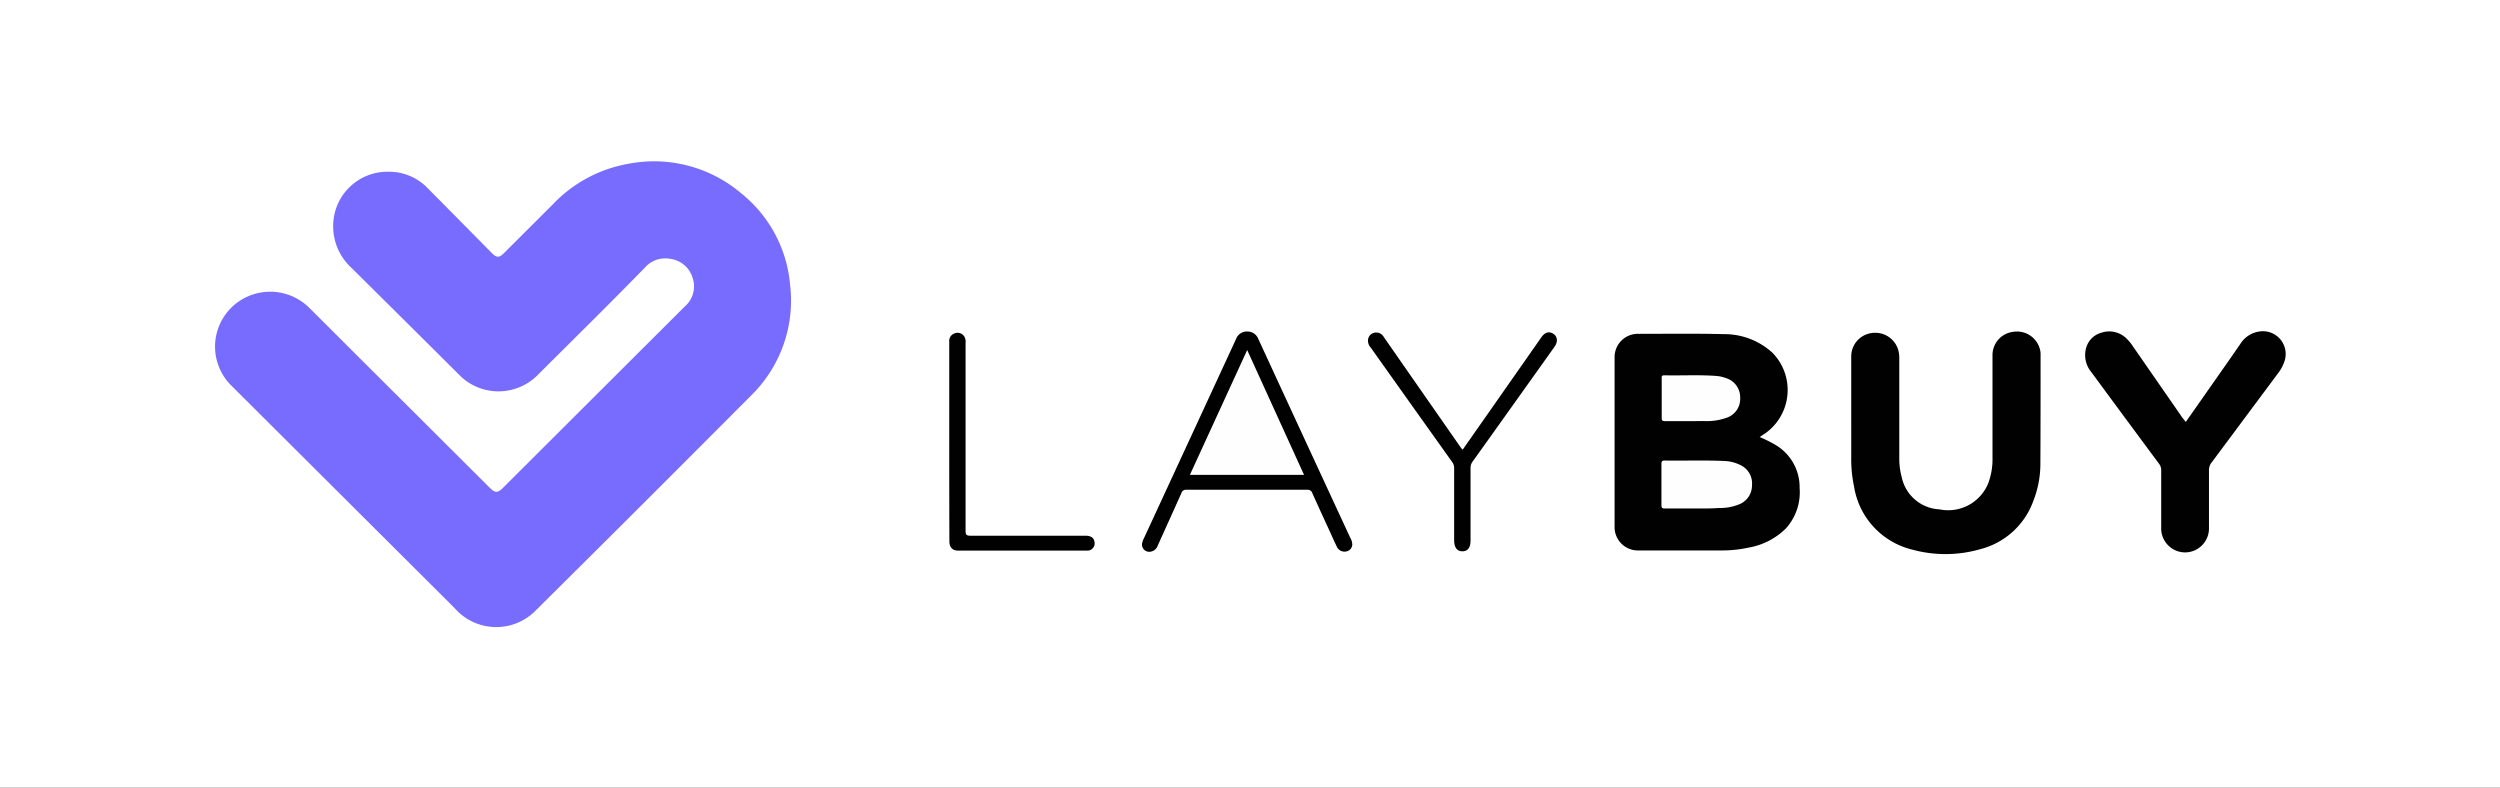
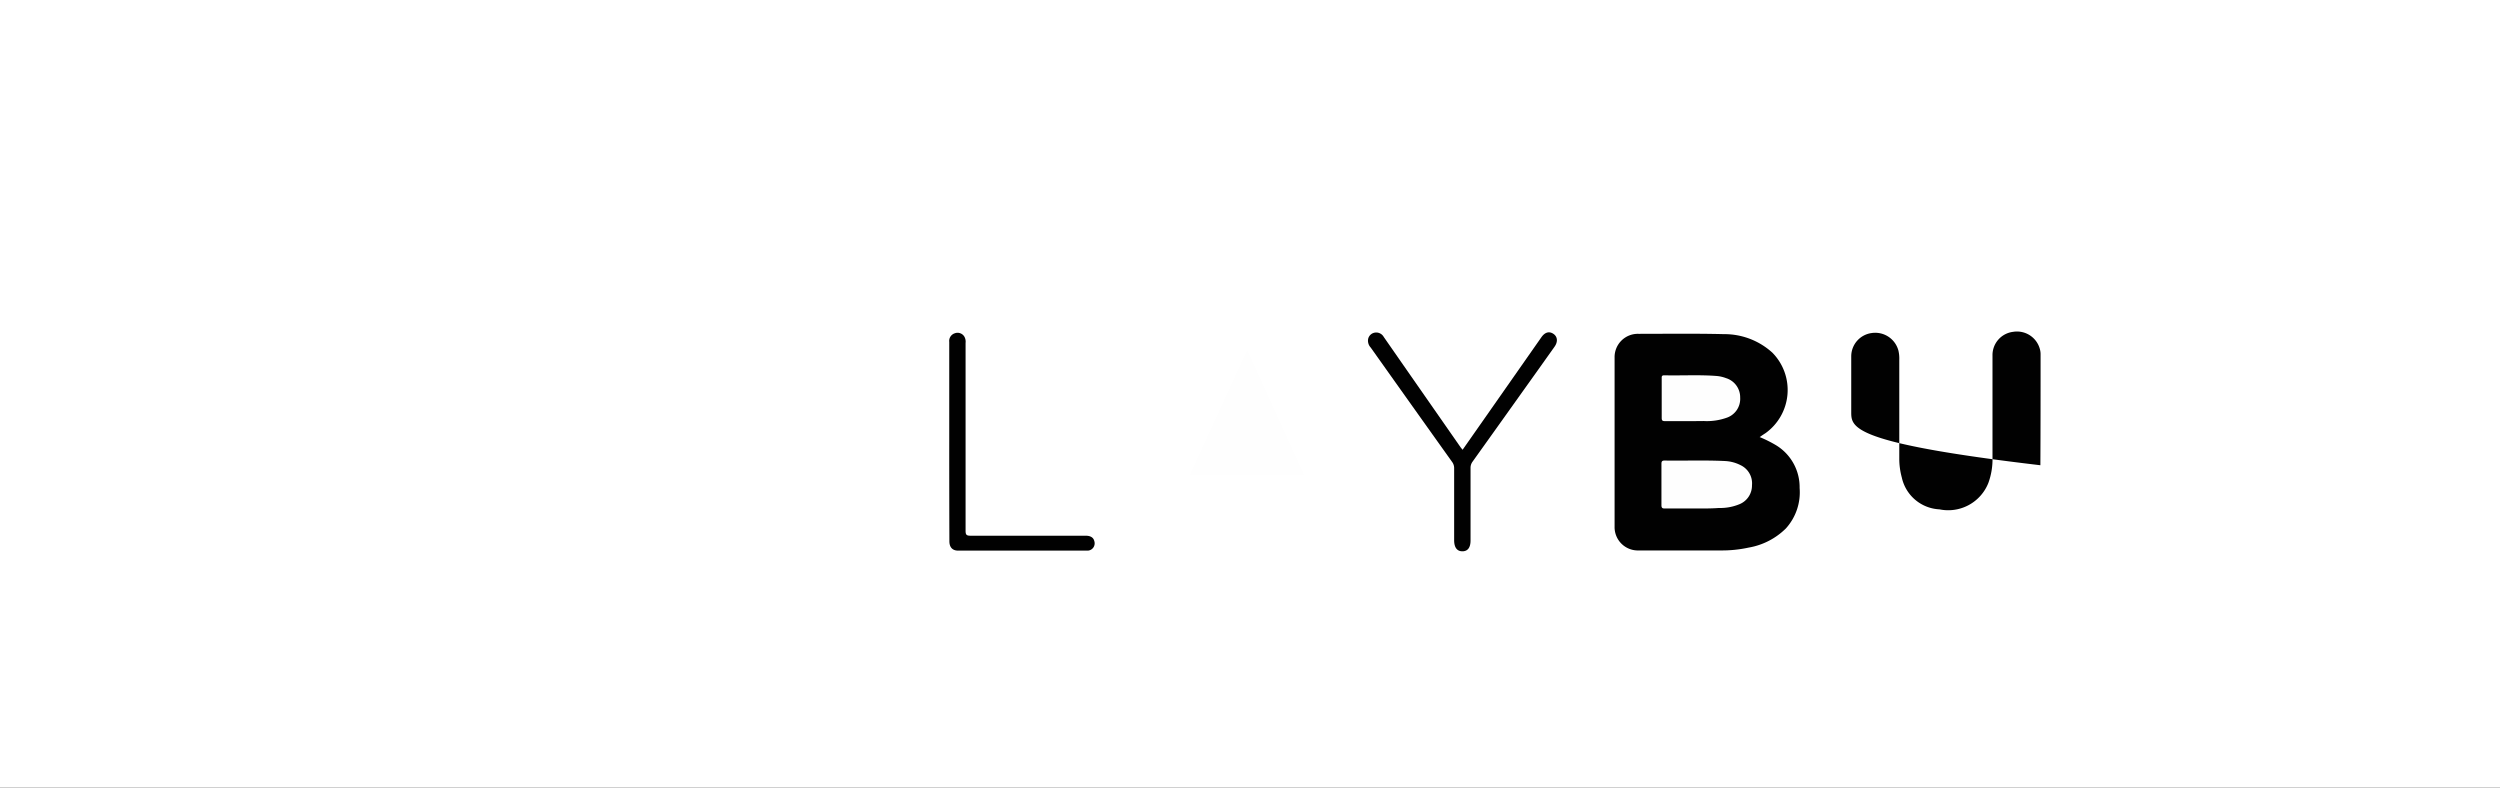
<svg xmlns="http://www.w3.org/2000/svg" width="73" height="23" viewBox="0 0 73 23">
  <rect x="0" y="0" width="73" height="23" fill="#333333" stroke="none" />
  <defs>
    <clipPath id="clip-Laybuy_logo_">
      <rect width="73" height="23" />
    </clipPath>
  </defs>
  <g id="Laybuy_logo_" data-name="Laybuy logo " clip-path="url(#clip-Laybuy_logo_)">
    <rect width="73" height="23" fill="#fff" />
    <g id="Group_27" data-name="Group 27" transform="translate(454.839 -75.87)">
      <path id="Path_263" data-name="Path 263" d="M-418.337,94.228q-15.088,0-30.176,0c-.105,0-.121-.025-.121-.124q0-6.738,0-13.476c0-.1.021-.122.123-.122q30.17,0,60.34,0c.11,0,.127.027.127.13q0,6.738,0,13.476c0,.095-.022.115-.116.115Q-403.248,94.227-418.337,94.228Z" transform="translate(0)" fill="#fff" />
-       <path id="Path_264" data-name="Path 264" d="M-443.156,81.244a1.561,1.561,0,0,1,1.152.48q.936.943,1.868,1.889c.147.149.22.148.367,0q.718-.716,1.435-1.433a3.992,3.992,0,0,1,2.184-1.167,3.933,3.933,0,0,1,3.3.86,3.835,3.835,0,0,1,1.424,2.63,3.882,3.882,0,0,1-1.149,3.29q-3.119,3.133-6.258,6.246a1.613,1.613,0,0,1-2.232.1c-.064-.054-.118-.119-.177-.178q-3.243-3.232-6.485-6.463a1.6,1.6,0,0,1,.2-2.461,1.619,1.619,0,0,1,2.068.183c.531.526,1.058,1.056,1.587,1.583l3.685,3.673c.152.151.228.152.38,0q2.657-2.651,5.313-5.3a.771.771,0,0,0,.229-.824.788.788,0,0,0-.685-.569.781.781,0,0,0-.7.249c-1.034,1.061-2.092,2.1-3.14,3.146a1.612,1.612,0,0,1-2.108.16,1.457,1.457,0,0,1-.17-.149q-.549-.546-1.1-1.094-1.032-1.025-2.065-2.049a1.634,1.634,0,0,1-.53-1.208A1.583,1.583,0,0,1-443.156,81.244Z" transform="translate(-0.347 -0.359)" fill="#776cfe" />
      <path id="Path_265" data-name="Path 265" d="M-215.689,112.042a3.717,3.717,0,0,1,.467.232,1.433,1.433,0,0,1,.7,1.255,1.571,1.571,0,0,1-.4,1.18,2.032,2.032,0,0,1-1.09.561,3.664,3.664,0,0,1-.8.083c-.8,0-1.6,0-2.407,0a.68.68,0,0,1-.706-.693q0-2.472,0-4.943a.679.679,0,0,1,.7-.689c.832,0,1.664-.012,2.495.009a2.077,2.077,0,0,1,1.412.541,1.552,1.552,0,0,1-.2,2.35C-215.573,111.963-215.627,112-215.689,112.042Z" transform="translate(-187.768 -23.41)" fill="#010101" />
-       <path id="Path_266" data-name="Path 266" d="M-181.356,111.052c0-.541,0-1.082,0-1.623a.687.687,0,0,1,.589-.68.7.7,0,0,1,.789.512,1.006,1.006,0,0,1,.025.262q0,1.441,0,2.881a2.09,2.09,0,0,0,.073.559,1.184,1.184,0,0,0,1.1.933,1.261,1.261,0,0,0,1.429-.773,2.028,2.028,0,0,0,.12-.74c0-.99,0-1.98,0-2.97a.684.684,0,0,1,.6-.7.692.692,0,0,1,.786.513.539.539,0,0,1,.018.136c0,1.082,0,2.164-.006,3.246a2.953,2.953,0,0,1-.206,1.042,2.231,2.231,0,0,1-1.535,1.405,3.672,3.672,0,0,1-2,.017,2.26,2.26,0,0,1-1.7-1.844,3.82,3.82,0,0,1-.082-.824C-181.355,111.958-181.356,111.505-181.356,111.052Z" transform="translate(-219.427 -23.153)" fill="#010101" />
-       <path id="Path_267" data-name="Path 267" d="M-140.245,111.28l1.2-1.712c.135-.192.268-.385.4-.576a.78.78,0,0,1,.542-.353.665.665,0,0,1,.727.906,1.189,1.189,0,0,1-.192.336q-.961,1.291-1.922,2.582a.356.356,0,0,0-.077.23c0,.558,0,1.116,0,1.673a.7.7,0,0,1-.695.722.7.7,0,0,1-.7-.728c0-.554,0-1.107,0-1.661a.3.3,0,0,0-.064-.2q-.992-1.338-1.98-2.68a.773.773,0,0,1-.163-.637.639.639,0,0,1,.467-.511.716.716,0,0,1,.715.16,1.339,1.339,0,0,1,.2.241l1.456,2.1C-140.3,111.207-140.275,111.239-140.245,111.28Z" transform="translate(-250.77 -23.088)" fill="#010101" />
-       <path id="Path_268" data-name="Path 268" d="M-290.874,114.869a.214.214,0,0,1-.158.2.245.245,0,0,1-.294-.136c-.081-.165-.154-.334-.231-.5-.162-.353-.325-.706-.484-1.061a.139.139,0,0,0-.148-.1q-1.764,0-3.528,0a.138.138,0,0,0-.148.1c-.228.511-.461,1.02-.69,1.531a.265.265,0,0,1-.2.175.211.211,0,0,1-.259-.225.507.507,0,0,1,.056-.165q1.345-2.907,2.688-5.814a.338.338,0,0,1,.332-.223.34.34,0,0,1,.321.22q1.338,2.9,2.678,5.791A.448.448,0,0,1-290.874,114.869Z" transform="translate(-124.478 -23.101)" fill="#010101" />
+       <path id="Path_266" data-name="Path 266" d="M-181.356,111.052c0-.541,0-1.082,0-1.623a.687.687,0,0,1,.589-.68.7.7,0,0,1,.789.512,1.006,1.006,0,0,1,.025.262q0,1.441,0,2.881a2.09,2.09,0,0,0,.073.559,1.184,1.184,0,0,0,1.1.933,1.261,1.261,0,0,0,1.429-.773,2.028,2.028,0,0,0,.12-.74c0-.99,0-1.98,0-2.97a.684.684,0,0,1,.6-.7.692.692,0,0,1,.786.513.539.539,0,0,1,.018.136c0,1.082,0,2.164-.006,3.246C-181.355,111.958-181.356,111.505-181.356,111.052Z" transform="translate(-219.427 -23.153)" fill="#010101" />
      <path id="Path_269" data-name="Path 269" d="M-257.409,112.229l.609-.869,1.694-2.42c.1-.141.221-.177.342-.1s.15.224.039.381q-.469.661-.941,1.321-.726,1.019-1.453,2.036a.3.3,0,0,0-.058.185q0,1.057,0,2.114c0,.207-.081.316-.236.317s-.243-.108-.243-.324c0-.7,0-1.4,0-2.1a.3.3,0,0,0-.059-.185q-1.19-1.668-2.376-3.339a.293.293,0,0,1-.076-.255.239.239,0,0,1,.2-.183.251.251,0,0,1,.255.126l.66.949,1.588,2.279Z" transform="translate(-154.722 -23.226)" fill="#010101" />
      <path id="Path_270" data-name="Path 270" d="M-328.472,112.054q0-1.453,0-2.907a.235.235,0,0,1,.165-.253.231.231,0,0,1,.277.1.3.3,0,0,1,.035.182q0,2.743,0,5.486c0,.112.024.144.141.144,1.122,0,2.244,0,3.365,0,.144,0,.229.054.253.158a.213.213,0,0,1-.221.277q-1.878,0-3.756,0c-.167,0-.255-.1-.255-.274Q-328.473,113.507-328.472,112.054Z" transform="translate(-98.649 -23.293)" fill="#010101" />
      <path id="Path_271" data-name="Path 271" d="M-211.3,131.174c-.3,0-.6,0-.9,0-.074,0-.1-.015-.1-.1,0-.4,0-.8,0-1.2,0-.067.013-.1.089-.1.588.009,1.176-.014,1.764.014a1.108,1.108,0,0,1,.458.121.587.587,0,0,1,.333.586.588.588,0,0,1-.366.554,1.465,1.465,0,0,1-.6.11C-210.848,131.176-211.075,131.174-211.3,131.174Z" transform="translate(-194.025 -40.456)" fill="#fefefe" />
      <path id="Path_272" data-name="Path 272" d="M-211.5,117.158c-.231,0-.462,0-.693,0-.072,0-.1-.011-.1-.094,0-.381,0-.763,0-1.144,0-.051-.01-.1.072-.1.512.012,1.024-.02,1.536.02a1,1,0,0,1,.269.062.585.585,0,0,1,.414.569.582.582,0,0,1-.4.59,1.724,1.724,0,0,1-.668.094C-211.218,117.157-211.361,117.158-211.5,117.158Z" transform="translate(-194.024 -28.991)" fill="#fefefe" />
      <path id="Path_273" data-name="Path 273" d="M-287.542,111.7l1.66,3.645h-3.333Z" transform="translate(-130.879 -25.609)" fill="#fefefe" />
    </g>
  </g>
</svg>